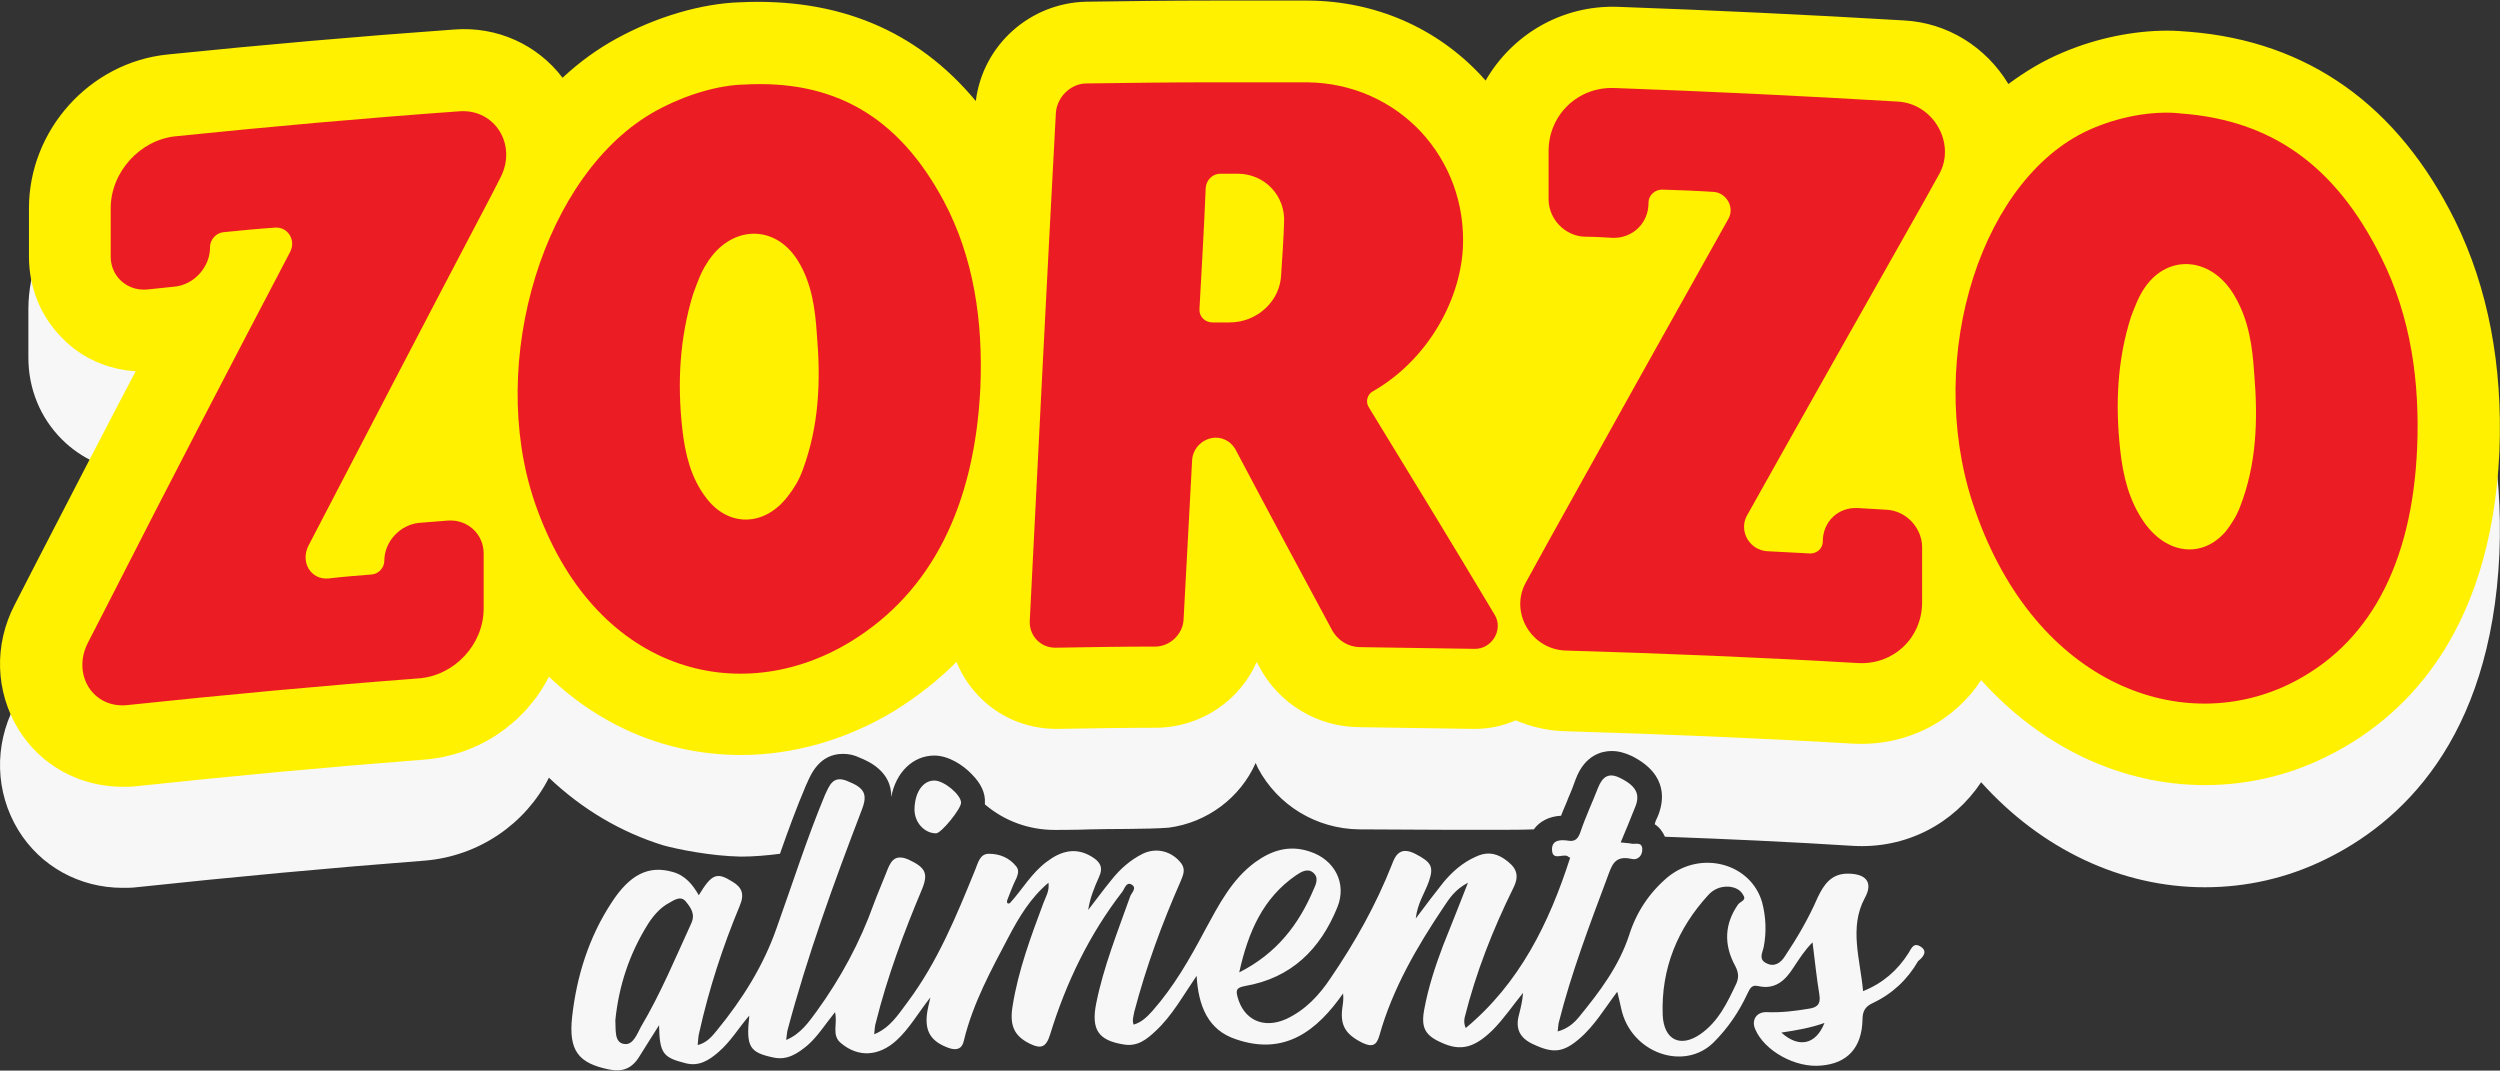
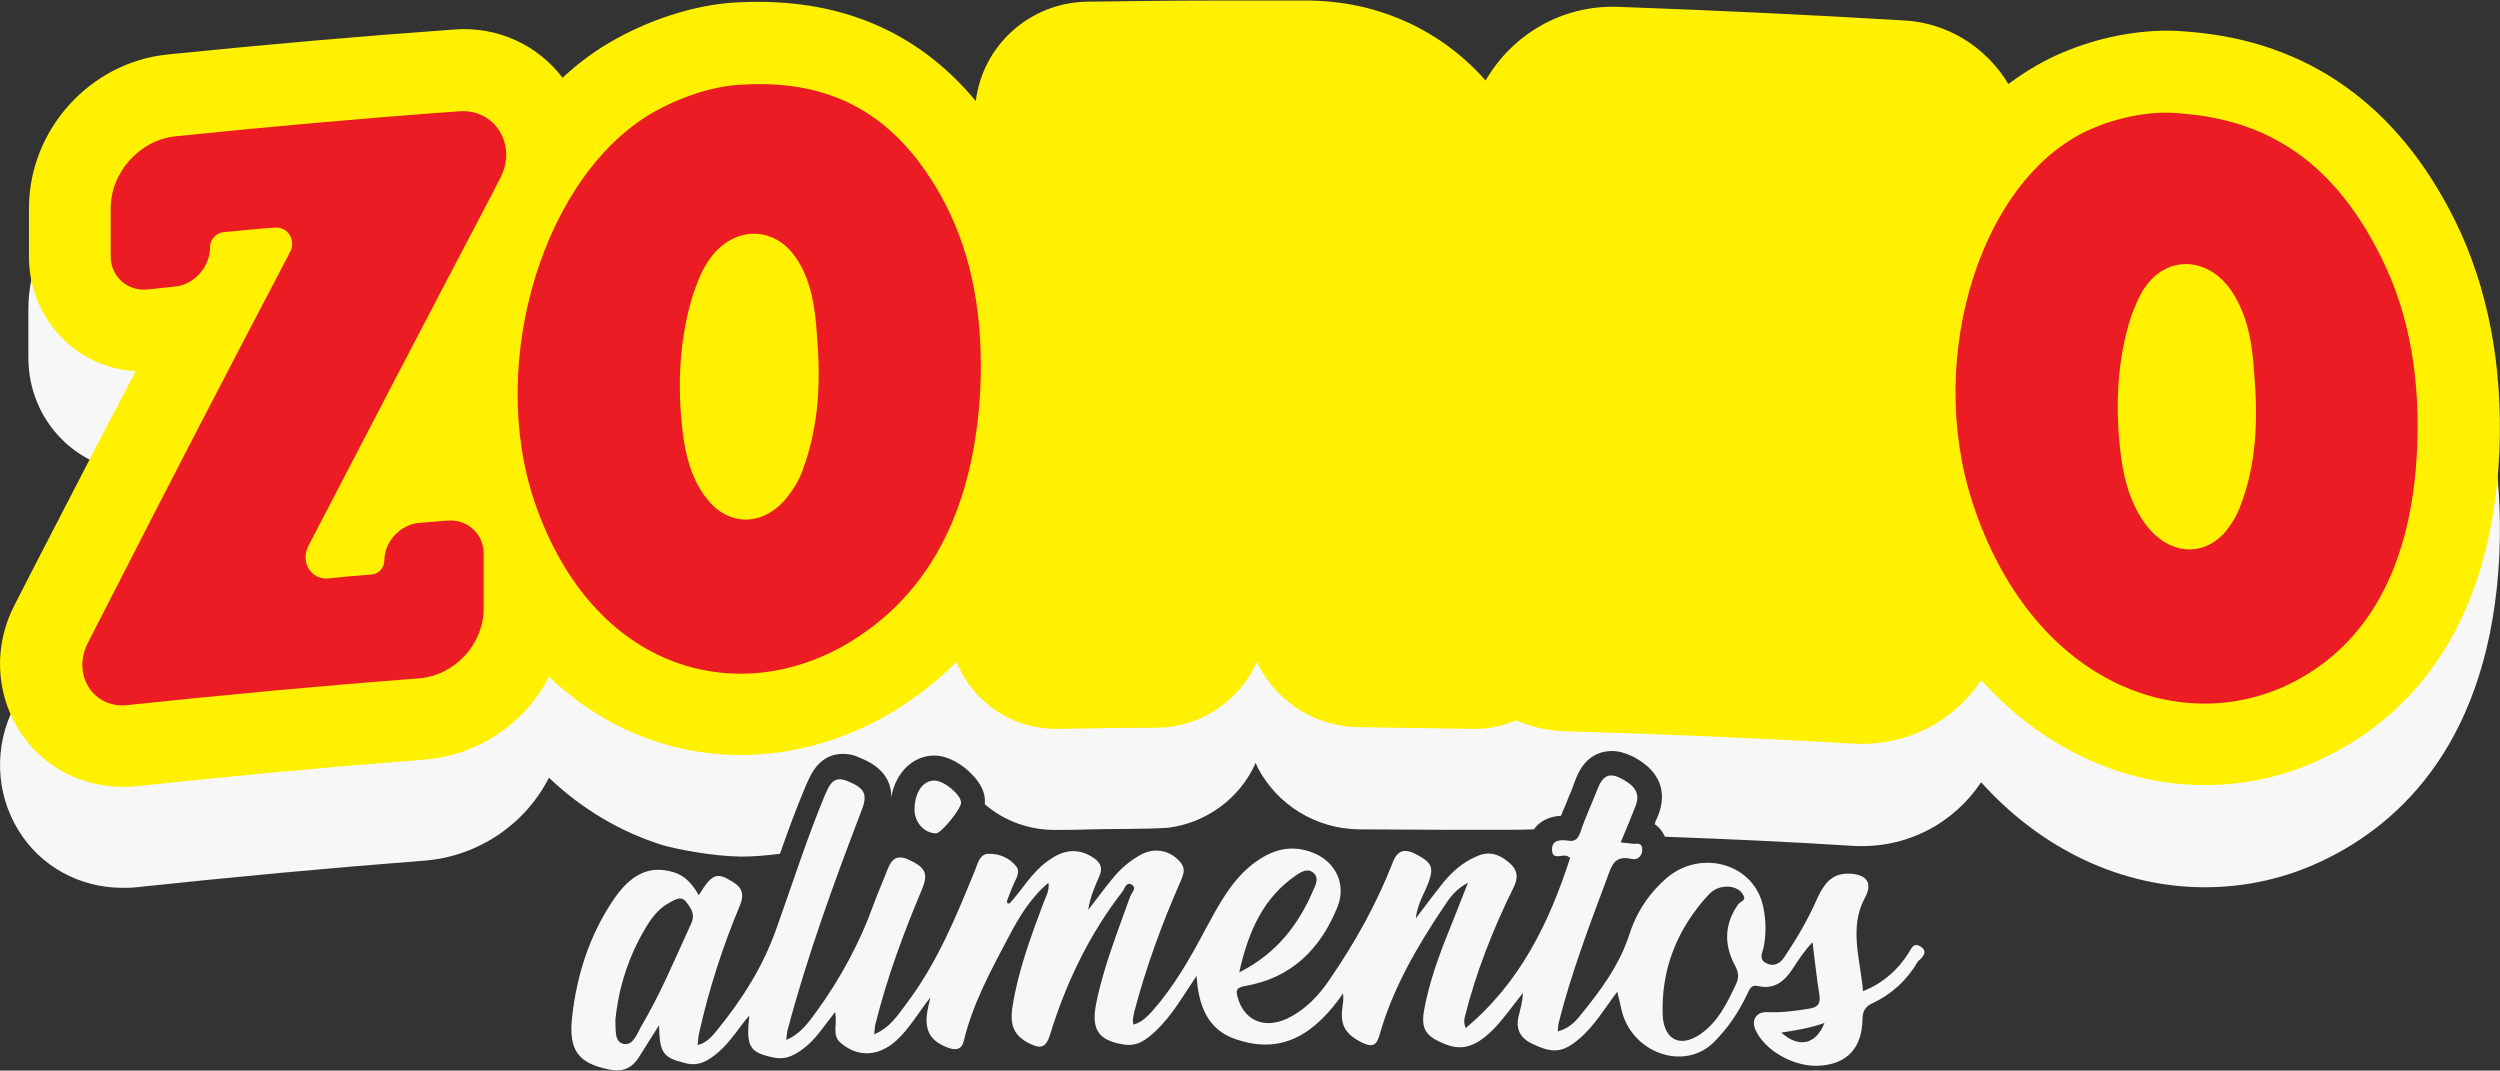
<svg xmlns="http://www.w3.org/2000/svg" version="1.1" id="Camada_2_00000095318128650643093800000016830864259374955453_" x="0px" y="0px" viewBox="0 0 440.4 188.6" style="enable-background:new 0 0 440.4 188.6;" xml:space="preserve">
  <rect x="0" y="0" width="440.4" height="188.6" fill="#333333" stroke="none" />
  <style type="text/css">
	.st0{fill:#F7F7F7;}
	.st1{fill:#FFF100;}
	.st2{fill:#EC1C24;}
</style>
  <g id="Layer_3">
    <g>
      <path class="st0" d="M432.5,56.7L432.5,56.7c-10.1-20.4-25.9-31.6-46.8-33.3c-1.3-0.1-2.6-0.2-3.9-0.2c-5.9,0-12.4,1.3-18.3,3.8    c-3.4,1.4-6.6,3.3-9.7,5.6c-4-6.6-10.8-10.8-18.4-11.2c-16.7-1-33.7-1.8-50.5-2.4c-9.9-0.3-18.6,5-23.2,13    c-0.2-0.3-0.5-0.5-0.7-0.8c-7.9-8.5-18.8-13.2-30.5-13.3c-5.3,0-10.6,0-15.9,0c-0.4,0-0.7,0-1.1,0h0c-7.4,0-14.8,0.1-22.1,0.2    c-10,0.1-18.3,7.7-19.5,17.5c-10.3-12.3-24.1-18.1-41.3-17.2c-6.7,0.2-14.7,2.5-21.8,6.4c-3.3,1.8-6.5,4.1-9.5,6.9    c-4.4-5.9-11.6-9.1-19.2-8.5c-16.8,1.2-33.7,2.7-50.4,4.4C15.8,28.8,5,40.7,5,54.5v8.5c0,5.5,2.1,10.6,5.9,14.4    c3.4,3.4,8,5.5,12.9,5.8C18,94.3,12.2,105.5,6.5,116.7l-3.9,7.6c-3.7,7.1-3.4,15.3,0.6,21.9c3.9,6.4,10.8,10.2,18.4,10.2    c0.8,0,1.6,0,2.4-0.1c16.9-1.8,34-3.4,50.9-4.7c9.5-0.8,17.7-6.5,21.8-14.6c5.9,5.6,12.7,9.6,20.1,11.9c2.5,0.7,8.4,1.9,13.7,2    c2.3,0,4.6-0.2,6.9-0.5c1.4-4,2.9-8.1,4.6-12.1l0.1-0.2c0.7-1.6,2.2-5.3,6.4-5.3c1,0,2,0.2,3,0.7c1.5,0.6,5.6,2.4,5.5,6.9    c0.8-4.3,3.8-7.3,7.6-7.3h0c2.5,0,5.1,1.7,6.6,3.3c1.6,1.6,2.4,3.3,2.3,5c0,0.1,0,0.2,0,0.3c3.4,2.9,7.7,4.5,12.3,4.5    c0,0,4,0,6.3-0.1c3-0.1,10.2,0,13.8-0.3c6.8-0.9,12.6-5.3,15.3-11.4c0.1,0.3,0.3,0.6,0.4,0.9c3.5,6.6,10.3,10.7,17.8,10.8    c1.9,0,27.9,0.2,30.8,0c1-1.4,2.7-2.3,4.8-2.4c0.4-1.1,0.9-2.1,1.3-3.2c0.5-1.1,0.9-2.2,1.3-3.3c1.6-4.2,4.6-4.9,6.3-4.9l0,0    c1.2,0,2.3,0.3,3.6,0.9c6.5,3.3,5.6,8.1,4.5,10.7c-0.2,0.4-0.4,0.8-0.5,1.3c0.8,0.5,1.4,1.3,1.8,2.2c11,0.4,22,0.9,33,1.6    c9.6,0.6,17.9-4,22.7-11.2c10.6,11.8,24.7,18.5,39.4,18.5c7.3,0,14.4-1.6,21-4.8c13.3-6.4,29.4-20.9,30.9-54    C440.9,82.2,438.3,68.5,432.5,56.7L432.5,56.7z" />
      <path class="st1" d="M432.5,38.9L432.5,38.9c-10.1-20.4-25.9-31.6-46.8-33.3c-1.2-0.1-2.6-0.2-3.9-0.2c-5.9,0-12.4,1.3-18.3,3.8    c-3.4,1.4-6.6,3.3-9.7,5.6c-4-6.6-10.8-10.8-18.4-11.2c-16.8-1-33.8-1.8-50.5-2.4c-9.9-0.3-18.6,5-23.2,13    c-0.2-0.3-0.5-0.5-0.7-0.8c-7.9-8.5-18.7-13.2-30.5-13.3c-5.3,0-10.6,0-15.9,0c-0.4,0-0.7,0-1.1,0h0c-7.4,0-14.8,0.1-22.1,0.2    c-10,0.2-18.3,7.7-19.5,17.5C161.5,5.3,147.6-0.4,130.4,0.4c-6.7,0.2-14.7,2.5-21.8,6.4c-3.3,1.8-6.5,4.1-9.5,6.9    C94.7,7.9,87.6,4.6,80,5.2C63.2,6.4,46.2,7.9,29.5,9.6C15.8,11,5.1,22.9,5.1,36.7v8.5c0,5.5,2.1,10.6,5.9,14.4    c3.4,3.5,8,5.5,12.9,5.8C18,76.6,12.2,87.9,6.5,98.9l-3.9,7.6c-3.7,7.1-3.4,15.3,0.6,21.9c3.9,6.4,10.8,10.2,18.4,10.2    c0.8,0,1.6,0,2.4-0.1c16.8-1.8,34-3.4,50.9-4.7c9.5-0.8,17.7-6.5,21.8-14.6c9.3,8.9,21.1,13.8,33.8,13.8c9.3,0,18.7-2.7,27.1-7.8    c4-2.5,7.6-5.3,10.9-8.6c0.9,2.2,2.1,4.1,3.8,5.9c3.6,3.8,8.5,5.9,13.8,5.9h0.3c5.8-0.1,11.7-0.2,17.4-0.2    c7.8-0.1,14.6-4.8,17.6-11.6c0.1,0.3,0.3,0.6,0.4,0.8c3.5,6.6,10.3,10.7,17.8,10.7c6.6,0.1,13.3,0.2,19.9,0.3h0.3    c2.5,0,4.9-0.5,7.2-1.5c2.6,1.1,5.5,1.8,8.4,1.9c16.9,0.5,34.1,1.2,51,2.2c9.6,0.5,17.9-4,22.6-11.2    c10.6,11.8,24.7,18.5,39.4,18.5c7.3,0,14.4-1.6,21-4.8c13.3-6.4,29.4-20.9,30.9-54C440.9,64.4,438.3,50.7,432.5,38.9L432.5,38.9z" />
      <g>
        <path class="st2" d="M166.3,35.5C158.2,20.3,146.7,14,131,14.9c-4.2,0.1-9.9,1.6-15.4,4.6c-19.7,10.8-29.9,44.1-21.4,69     c10.3,30,36.1,36.5,55.7,24.5c14.2-8.7,21.8-23.9,22.8-44.7C173.2,56.5,171.5,45.3,166.3,35.5L166.3,35.5z M141.4,82.8     c-0.6,1.7-1.5,3.2-2.6,4.6c-4.1,5.4-10.5,5.5-14.4,0.3c-2.7-3.5-3.7-7.7-4.2-12.1c-0.9-8-0.5-16,1.9-23.8     c0.7-1.9,1.3-3.7,2.4-5.4c4.2-6.8,12.1-7,16.1-0.4c2.4,3.9,3,8.4,3.3,12.9C144.6,67.1,144.3,75,141.4,82.8L141.4,82.8z" />
        <path class="st2" d="M419.5,45.4C411.4,29,400,21.2,384.3,20c-4.1-0.5-9.9,0.2-15.4,2.5c-19.7,8.1-29.9,40.1-21.4,66.1     c10.3,31.4,36.1,41.3,55.6,32c14.1-6.8,21.8-21,22.7-41.6C426.3,67.3,424.7,55.8,419.5,45.4L419.5,45.4z M394.6,89.3     c-0.6,1.6-1.5,3-2.5,4.3c-4.1,4.8-10.4,4.1-14.4-1.6c-2.7-3.9-3.7-8.2-4.2-12.7c-0.9-8.1-0.5-16,1.9-23.5     c0.7-1.8,1.3-3.5,2.4-5.1c4.2-6.2,12.1-5.4,16,1.7c2.4,4.2,3,8.8,3.3,13.4C397.8,74,397.5,81.9,394.6,89.3L394.6,89.3z" />
-         <path class="st2" d="M241.1,71.7c-0.6-1-0.2-2.3,0.8-2.8c9.1-5.2,15.2-15.3,15.8-25.1c0.4-8-2.4-15.2-7.4-20.6     c-5-5.3-12-8.6-20-8.7c-5.6,0-11.2,0-16.9,0c0,0,0,0,0,0c-7.3,0-14.6,0.1-22,0.2c-2.8,0-5.2,2.4-5.4,5.2     c-1.6,29.8-3.1,59.7-4.6,89.5c-0.1,2.6,1.9,4.7,4.5,4.7c5.9-0.1,11.7-0.2,17.6-0.2c2.6,0,4.9-2.2,5-4.8c0.5-9.3,1-18.7,1.5-28     c0.1-2.2,2-4,4.2-4l0,0c1.4,0,2.7,0.8,3.4,2c5.6,10.6,11.3,21.2,17,31.8c1,1.9,2.9,3.1,5.1,3.1c6.7,0.1,13.4,0.2,20,0.3     c3.1,0.1,5.2-3.4,3.6-6C255.9,95.9,248.5,83.8,241.1,71.7L241.1,71.7z M216.6,56.8c-1,0-2,0-3,0c-1.4,0-2.4-1.1-2.3-2.4     c0.4-7.1,0.8-14.2,1.1-21.3c0.1-1.4,1.2-2.5,2.6-2.5c1,0,2,0,3,0c4.8,0,8.5,3.9,8.2,8.7c-0.1,3-0.3,5.9-0.5,8.9     C225.6,53,221.5,56.8,216.6,56.8L216.6,56.8z" />
        <path class="st2" d="M81,19.6c-16.7,1.2-33.4,2.7-50,4.4c-6.3,0.6-11.5,6.3-11.5,12.7c0,2.8,0,5.7,0,8.5c0,3.5,2.9,6.1,6.4,5.8     c1.6-0.2,3.2-0.3,4.8-0.5c3.5-0.3,6.3-3.5,6.3-6.9v-0.1c0-1.3,1.1-2.5,2.4-2.6c3-0.3,6-0.6,9-0.8c2.3-0.2,3.8,2.2,2.7,4.3     C40.5,64.6,29.9,85,19.4,105.6c-1.3,2.5-2.6,5.1-3.9,7.6c-2.9,5.6,0.9,11.7,7,11c17.1-1.8,34.2-3.4,51.3-4.7     c6.3-0.5,11.4-6,11.4-12.3v-9.7c0-3.4-2.8-6-6.2-5.8c-1.7,0.1-3.4,0.3-5.1,0.4c-3.4,0.3-6.2,3.3-6.2,6.7l0,0c0,1.2-1,2.3-2.2,2.4     c-2.5,0.2-5.1,0.4-7.6,0.7c-3.1,0.3-5-2.8-3.6-5.7c10.3-19.8,20.6-39.6,30.9-59.2c1-1.9,2-3.8,3-5.8C91.1,25.5,87.2,19.2,81,19.6     L81,19.6z" />
-         <path class="st2" d="M334.4,17.9c-16.7-1-33.4-1.8-50.1-2.4c-6.4-0.2-11.5,4.8-11.5,11.1c0,2.8,0,5.6,0,8.5     c0,3.5,2.9,6.5,6.4,6.6c1.6,0,3.2,0.1,4.9,0.2c3.5,0.1,6.3-2.6,6.3-6.1v-0.1c0-1.3,1.1-2.3,2.4-2.3c3,0.1,6,0.2,9,0.4     c2.3,0.1,3.8,2.7,2.7,4.7c-10.6,18.9-21.2,37.9-31.8,57c-1.3,2.4-2.6,4.7-3.9,7.1c-2.9,5.2,0.9,11.8,7,12     c17.1,0.5,34.3,1.2,51.4,2.2c6.3,0.4,11.4-4.4,11.4-10.7v-9.7c0-3.4-2.8-6.4-6.2-6.6c-1.7-0.1-3.4-0.2-5.1-0.3     c-3.5-0.2-6.2,2.4-6.2,5.9l0,0c0,1.2-1,2.1-2.2,2.1c-2.5-0.1-5.1-0.3-7.6-0.4c-3.1-0.2-5-3.5-3.6-6.2c10.3-18.4,20.7-36.8,31-55     c1-1.8,2-3.6,3-5.4C344.5,25.2,340.6,18.3,334.4,17.9L334.4,17.9z" />
      </g>
      <g>
        <path class="st0" d="M164.9,146.8c0.9,0,4.4-4.3,4.4-5.4c0-1.4-3-3.9-4.7-3.9c-2,0-3.4,2-3.5,4.9     C161,144.8,162.8,146.8,164.9,146.8z" />
        <path class="st0" d="M338.4,166.8c-1.3-0.9-1.7,0.3-2.2,1.1c-1.9,3-4.5,5.3-8,6.7c-0.5-5.6-2.5-11.2,0.3-16.4     c1.5-2.7,0.3-4.3-3-4.3c-2.9,0-4.2,1.9-5.3,4.2c-1.6,3.7-3.6,7.1-5.8,10.4c-0.7,1.1-1.8,1.9-3.2,1.2c-1.5-0.7-0.7-1.9-0.5-2.9     c0.5-2.6,0.4-5.3-0.3-7.9c-2-6.8-10.7-9.2-16.6-4.4c-3.2,2.7-5.5,6.1-6.8,10.2c-1.8,5.5-5.2,10-8.8,14.4c-0.9,1.1-2,2.1-3.8,2.6     c0.1-0.8,0.1-1.2,0.2-1.6c2.2-8.7,5.4-17.1,8.5-25.4c0.8-2.1,1.2-4.1,4.3-3.4c1.1,0.3,2-0.6,1.9-1.8c-0.1-1.3-1.3-0.7-2-0.9     c-0.5-0.1-1.1-0.1-1.8-0.2c0.9-2.1,1.7-4.1,2.5-6.1c1-2.3,0.3-3.8-2.5-5.2c-2.1-1.1-3.2-0.3-4,1.7c-1,2.6-2.2,5.1-3.1,7.8     c-0.4,1.1-0.9,1.7-2.1,1.5c-1.3-0.2-2.9-0.2-2.9,1.5c0,2.1,1.8,0.8,2.7,1.2c0.1,0.1,0.3,0.2,0.5,0.3c-3.7,11.5-8.9,22.1-18.4,30     c-0.3-0.7-0.3-1.2-0.2-1.8c2-8,5-15.6,8.6-22.9c1.2-2.4,0.4-3.7-1.6-5.1c-1.8-1.2-3.4-1.2-5.2-0.3c-2.2,1-4,2.6-5.5,4.4     c-1.6,2-3.1,4-4.9,6.4c0.3-2.7,1.6-4.5,2.3-6.5c0.9-2.6,0.5-3.4-2.4-4.9c-2.4-1.2-3.4-0.1-4.1,1.9c-2.8,7.1-6.5,13.7-10.8,20     c-2,3-4.4,5.6-7.8,7.2c-4,1.8-7.5,0.2-8.6-3.9c-0.3-1.2-0.2-1.6,1.3-1.9c8.2-1.4,13.3-6.5,16.3-13.9c1.7-4.2-0.5-8.4-4.9-9.8     c-3.6-1.2-6.7-0.2-9.6,1.9c-4.1,3-6.4,7.5-8.8,11.9c-2.7,5.1-5.5,10-9.3,14.3c-0.9,1-1.9,2-3.3,2.4c-0.3-0.8,0-1.5,0.1-2.2     c2.1-8,4.9-15.6,8.2-23.1c0.4-1,0.9-2,0.1-3.1c-1.6-2.1-4.3-2.9-6.8-1.7c-2.2,1.1-4,2.7-5.5,4.6c-1.4,1.7-2.7,3.5-4.1,5.3     c0.3-2.1,1.1-4,1.9-5.8c0.8-1.7,0.2-2.7-1.3-3.6c-2.8-1.7-5.4-1-7.9,0.9c-2.7,2-4.3,4.9-6.5,7.3c-0.7,0.3-0.5-0.5-0.4-0.7     c0.5-1.3,1-2.6,1.6-3.8c0.3-0.8,0.4-1.4-0.1-2c-1.2-1.5-2.9-2.2-4.8-2.2c-1.6,0-1.9,1.6-2.4,2.8c-3.3,8.1-6.6,16.2-11.9,23.3     c-1.6,2.1-3,4.5-5.9,5.7c0.1-0.9,0.1-1.5,0.3-2.1c2-8,4.9-15.8,8.1-23.4c1.2-2.9,0.6-3.9-2.4-5.3c-2.6-1.1-3.2,0.6-3.9,2.4     c-0.7,1.8-1.5,3.6-2.2,5.5c-2.4,6.7-5.8,13-10,18.8c-1.4,1.9-2.8,4-5.4,5.1c0.1-0.7,0.1-1.1,0.2-1.6c3.5-13.2,8.2-26.1,13.1-38.9     c1.1-2.8,0.5-3.9-2.5-5.1c-2.6-1.1-3.2,0.8-4,2.5c-3.2,7.7-5.7,15.6-8.5,23.4c-2.3,6.6-6,12.5-10.5,18c-0.9,1.1-1.8,2.2-3.4,2.6     c0.1-0.9,0.1-1.6,0.3-2.3c1.7-7.6,4.1-15,7.1-22.2c0.9-2.1,0.4-3.3-1.3-4.3c-2.7-1.7-3.6-1.4-5.9,2.4c-1.1-1.9-2.4-3.5-4.6-4.1     c-4.2-1.2-7.5,0.4-10.7,5.3c-4.1,6.2-6.2,13.1-7,20.1c-0.7,6.1,1.1,8.3,6.5,9.4c2.4,0.5,4.1-0.2,5.4-2.4c1.1-1.7,2.1-3.4,3.4-5.4     c0.1,5,0.7,5.7,4.7,6.7c2.3,0.6,4.1-0.5,5.8-2c2.1-1.8,3.5-4.2,5.4-6.4c-0.6,5.5,0,6.5,4.3,7.4c2.4,0.5,4.2-0.7,6-2.2     c1.8-1.6,3.1-3.7,4.8-5.8c0.5,2.1-0.7,4.1,1.1,5.5c3,2.5,6.6,2.3,9.7-0.5c2.3-2.1,3.8-4.8,6-7.6c-0.3,1.3-0.5,2.1-0.6,2.9     c-0.4,3.2,0.8,4.9,3.8,6c1.4,0.5,2.4,0.2,2.7-1.3c1.6-6.6,4.8-12.4,7.9-18.3c1.8-3.4,3.8-6.8,7-9.5c0.2,1.5-0.5,2.5-0.9,3.6     c-2.2,5.9-4.4,11.8-5.4,18c-0.6,3.5,0.2,5.4,3.1,6.8c1.9,0.9,2.8,0.6,3.5-1.7c2.8-9.1,6.9-17.6,12.7-25.1     c0.4-0.5,0.7-1.8,1.6-1.3c1.1,0.6,0,1.5-0.2,2.1c-2.2,6.2-4.7,12.4-6,18.9c-0.9,4.6,0.4,6.5,4.9,7.2c2.4,0.4,4-0.9,5.6-2.4     c2.9-2.7,4.8-6.2,7.2-9.7c0.3,5.3,2,9.6,7,11.2c8.5,2.9,14.2-1.5,18.8-8.1c0.1,0.9,0,1.6-0.1,2.3c-0.5,3.3,0.5,4.9,3.5,6.4     c1.7,0.8,2.5,0.5,3-1.3c2.3-8.2,6.6-15.6,11.3-22.6c1-1.5,2-3.1,4.3-4.3c-1.6,4.1-3,7.6-4.4,11.1c-1.4,3.7-2.6,7.4-3.3,11.2     c-0.6,3.2,0.1,4.6,3.1,5.9c3.3,1.5,5.7,0.9,8.9-2.2c2-2,3.6-4.4,5.4-6.6c-0.1,1.4-0.4,2.6-0.7,3.8c-0.7,2.5,0.1,4.2,2.6,5.3     c3.4,1.6,5.2,1.4,8-1c2.7-2.3,4.5-5.4,6.7-8.3c0.3,1.2,0.5,2.1,0.7,3c1.7,7.8,11.1,11.1,16.3,5.9c2.5-2.5,4.4-5.3,5.9-8.5     c0.4-0.7,0.6-1.7,1.9-1.4c3,0.7,4.8-1,6.2-3.2c1-1.5,2-3.1,3.4-4.5c0.4,3.1,0.7,6.2,1.2,9.2c0.3,1.8-0.5,2.3-1.9,2.5     c-2.4,0.4-4.8,0.7-7.3,0.6c-1.9-0.1-2.8,1.4-2.1,3c1.6,3.8,7.1,6.9,11.7,6.4c4.5-0.4,7.1-3.1,7.2-8.1c0-1.5,0.5-2.3,1.8-2.9     c3.4-1.6,6.1-4.1,8-7.4C338.8,168.6,339.6,167.6,338.4,166.8L338.4,166.8z M228.3,154.2c0.9-0.6,2-1.3,3-0.5     c1.1,0.9,0.5,2.1,0.1,3c-2.6,6.1-6.4,11.2-13.1,14.6C219.9,164.1,222.5,158.2,228.3,154.2L228.3,154.2z M121.8,162.6     c-2.8,6.1-5.4,12.4-8.9,18.3c-0.7,1.3-1.4,3.3-3,3c-1.7-0.3-1.4-2.4-1.5-4.2c0.6-5.9,2.4-11.6,5.8-17c0.9-1.4,2.1-2.8,3.6-3.6     c0.9-0.5,2.1-1.4,3-0.3C121.7,159.9,122.5,161,121.8,162.6L121.8,162.6z M306.2,159.3c-2.4,3.4-2.6,7.1-0.5,10.9     c0.6,1.2,0.6,2,0.2,3c-1.6,3.4-3.2,6.8-6.4,9c-3.5,2.4-6.4,1-6.6-3.4c-0.3-8.3,2.7-15.3,8-21.1c0.9-1,2.1-1.6,3.7-1.5     c1,0.1,2,0.5,2.5,1.5C307.7,158.6,306.6,158.8,306.2,159.3L306.2,159.3z M313.8,181.9c2.6-0.4,5.1-0.8,7.6-1.7     C319.9,184,316.9,184.7,313.8,181.9z" />
      </g>
    </g>
  </g>
</svg>